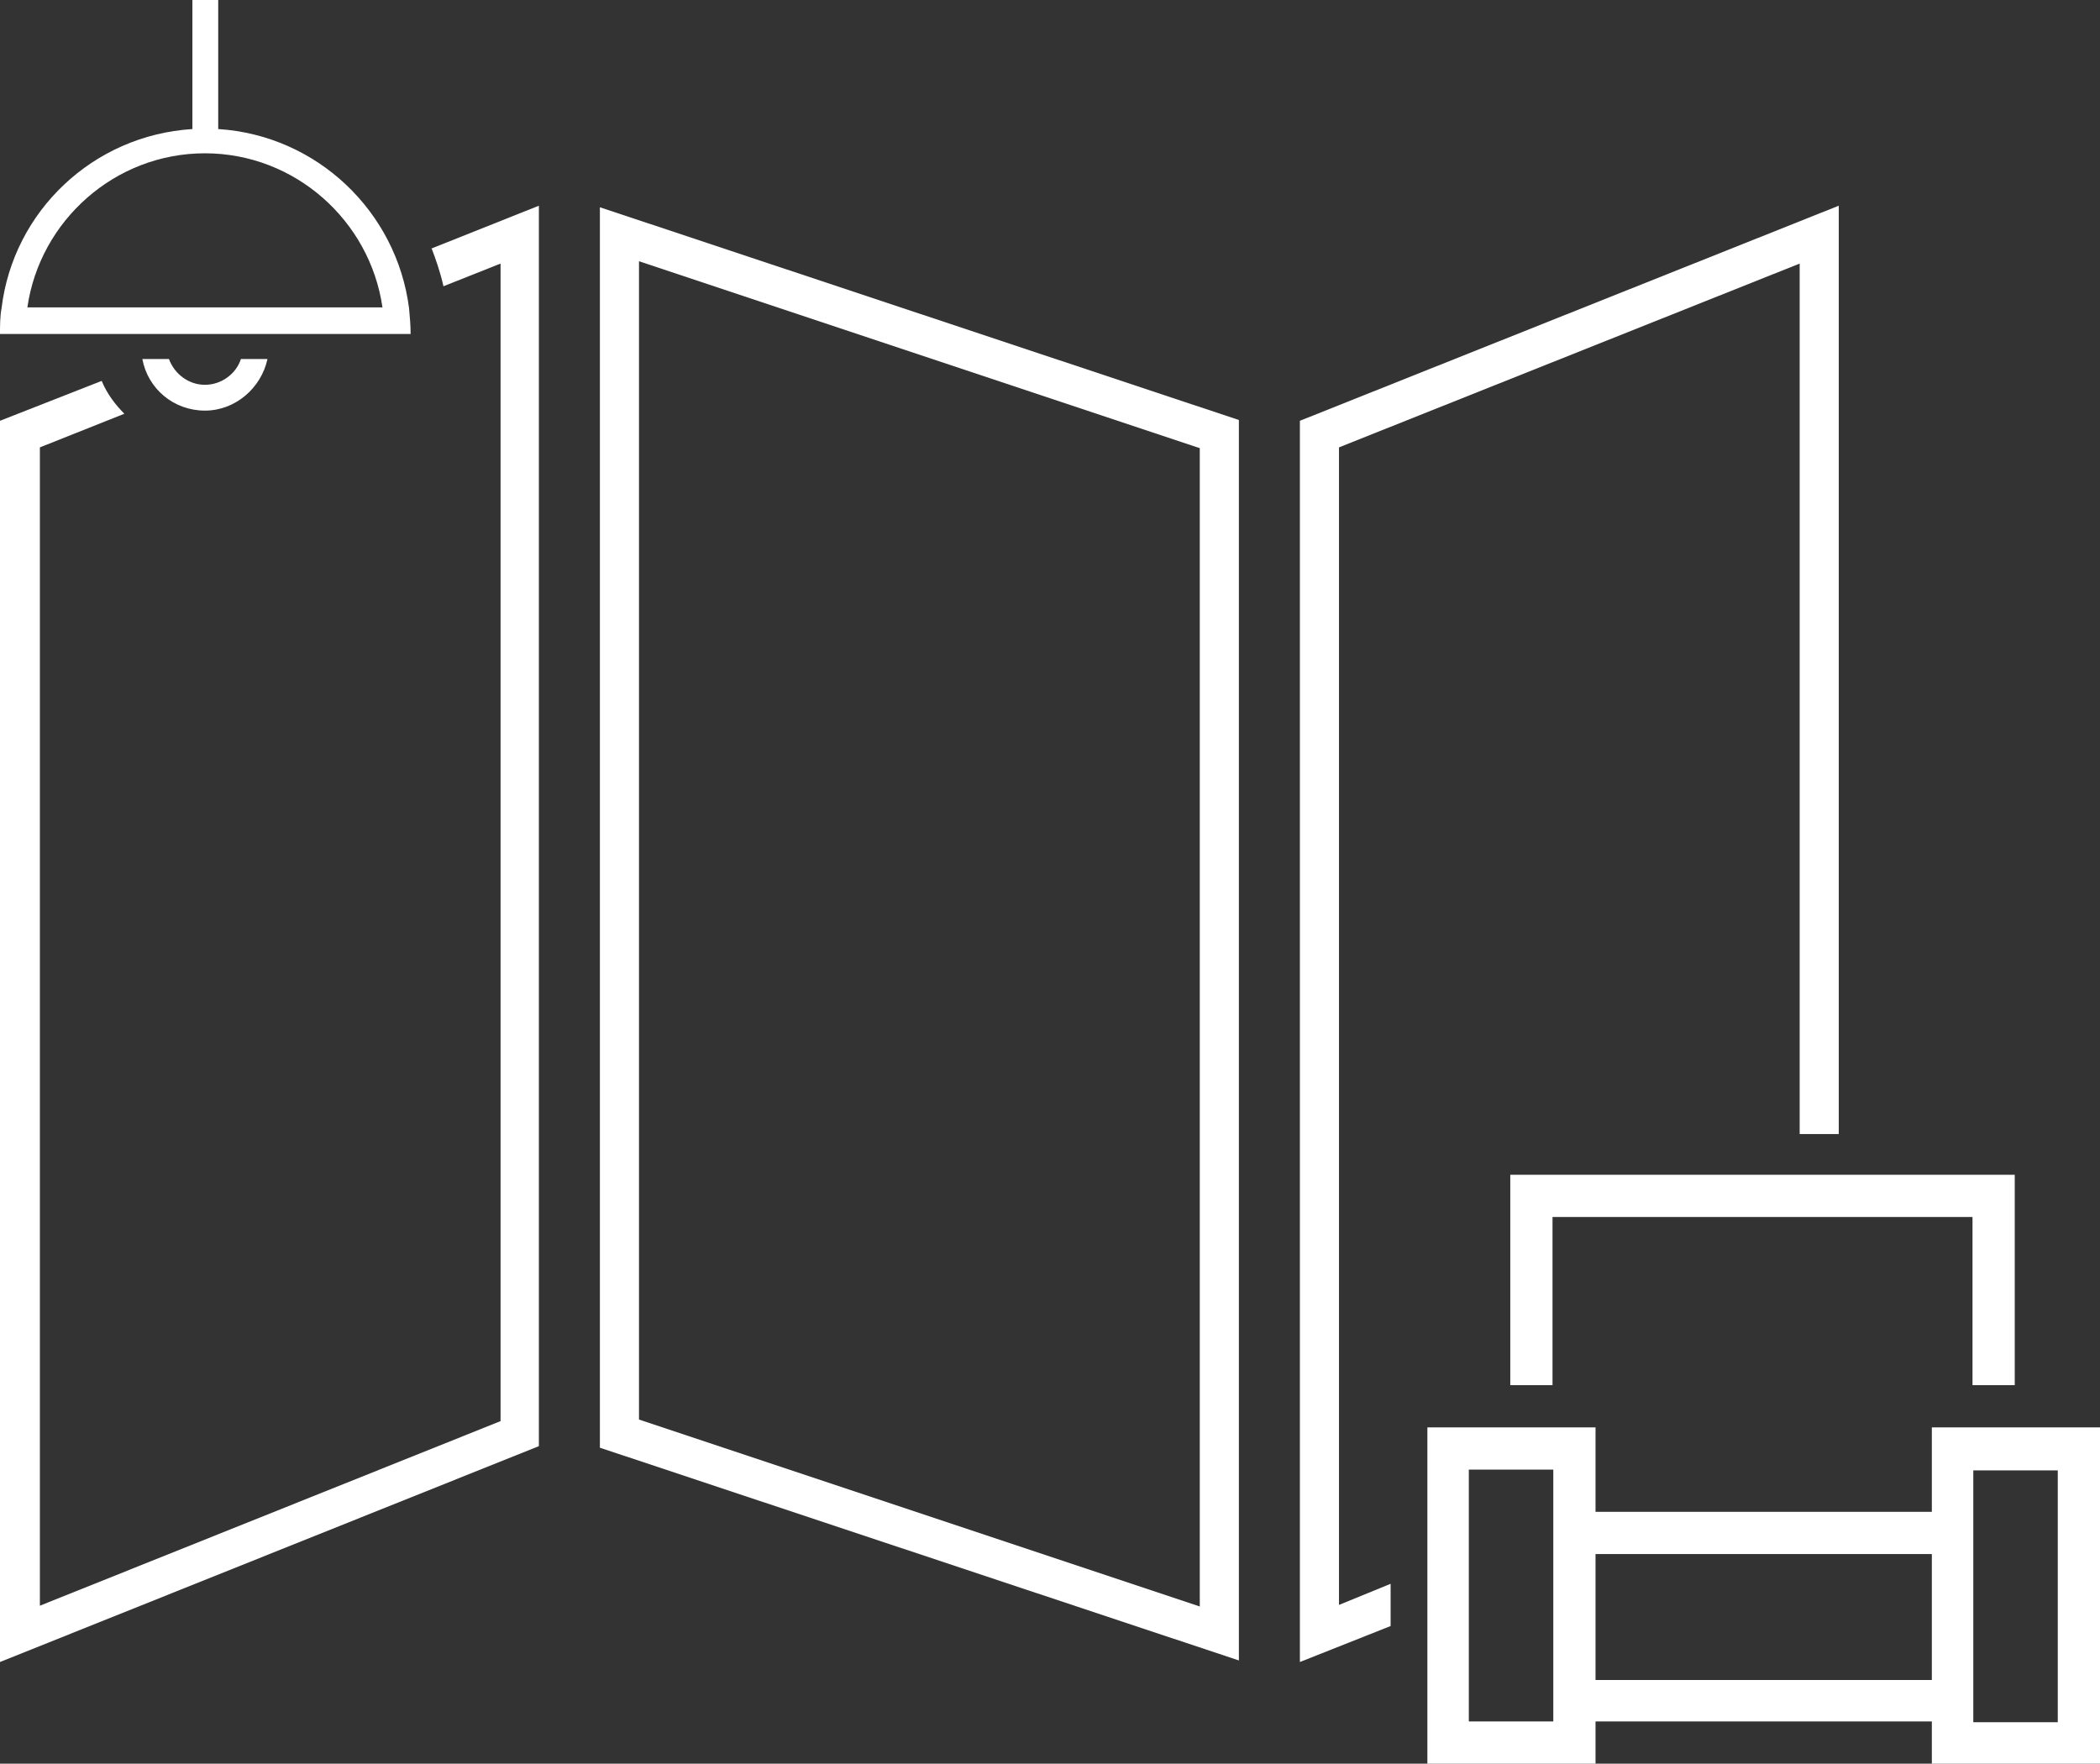
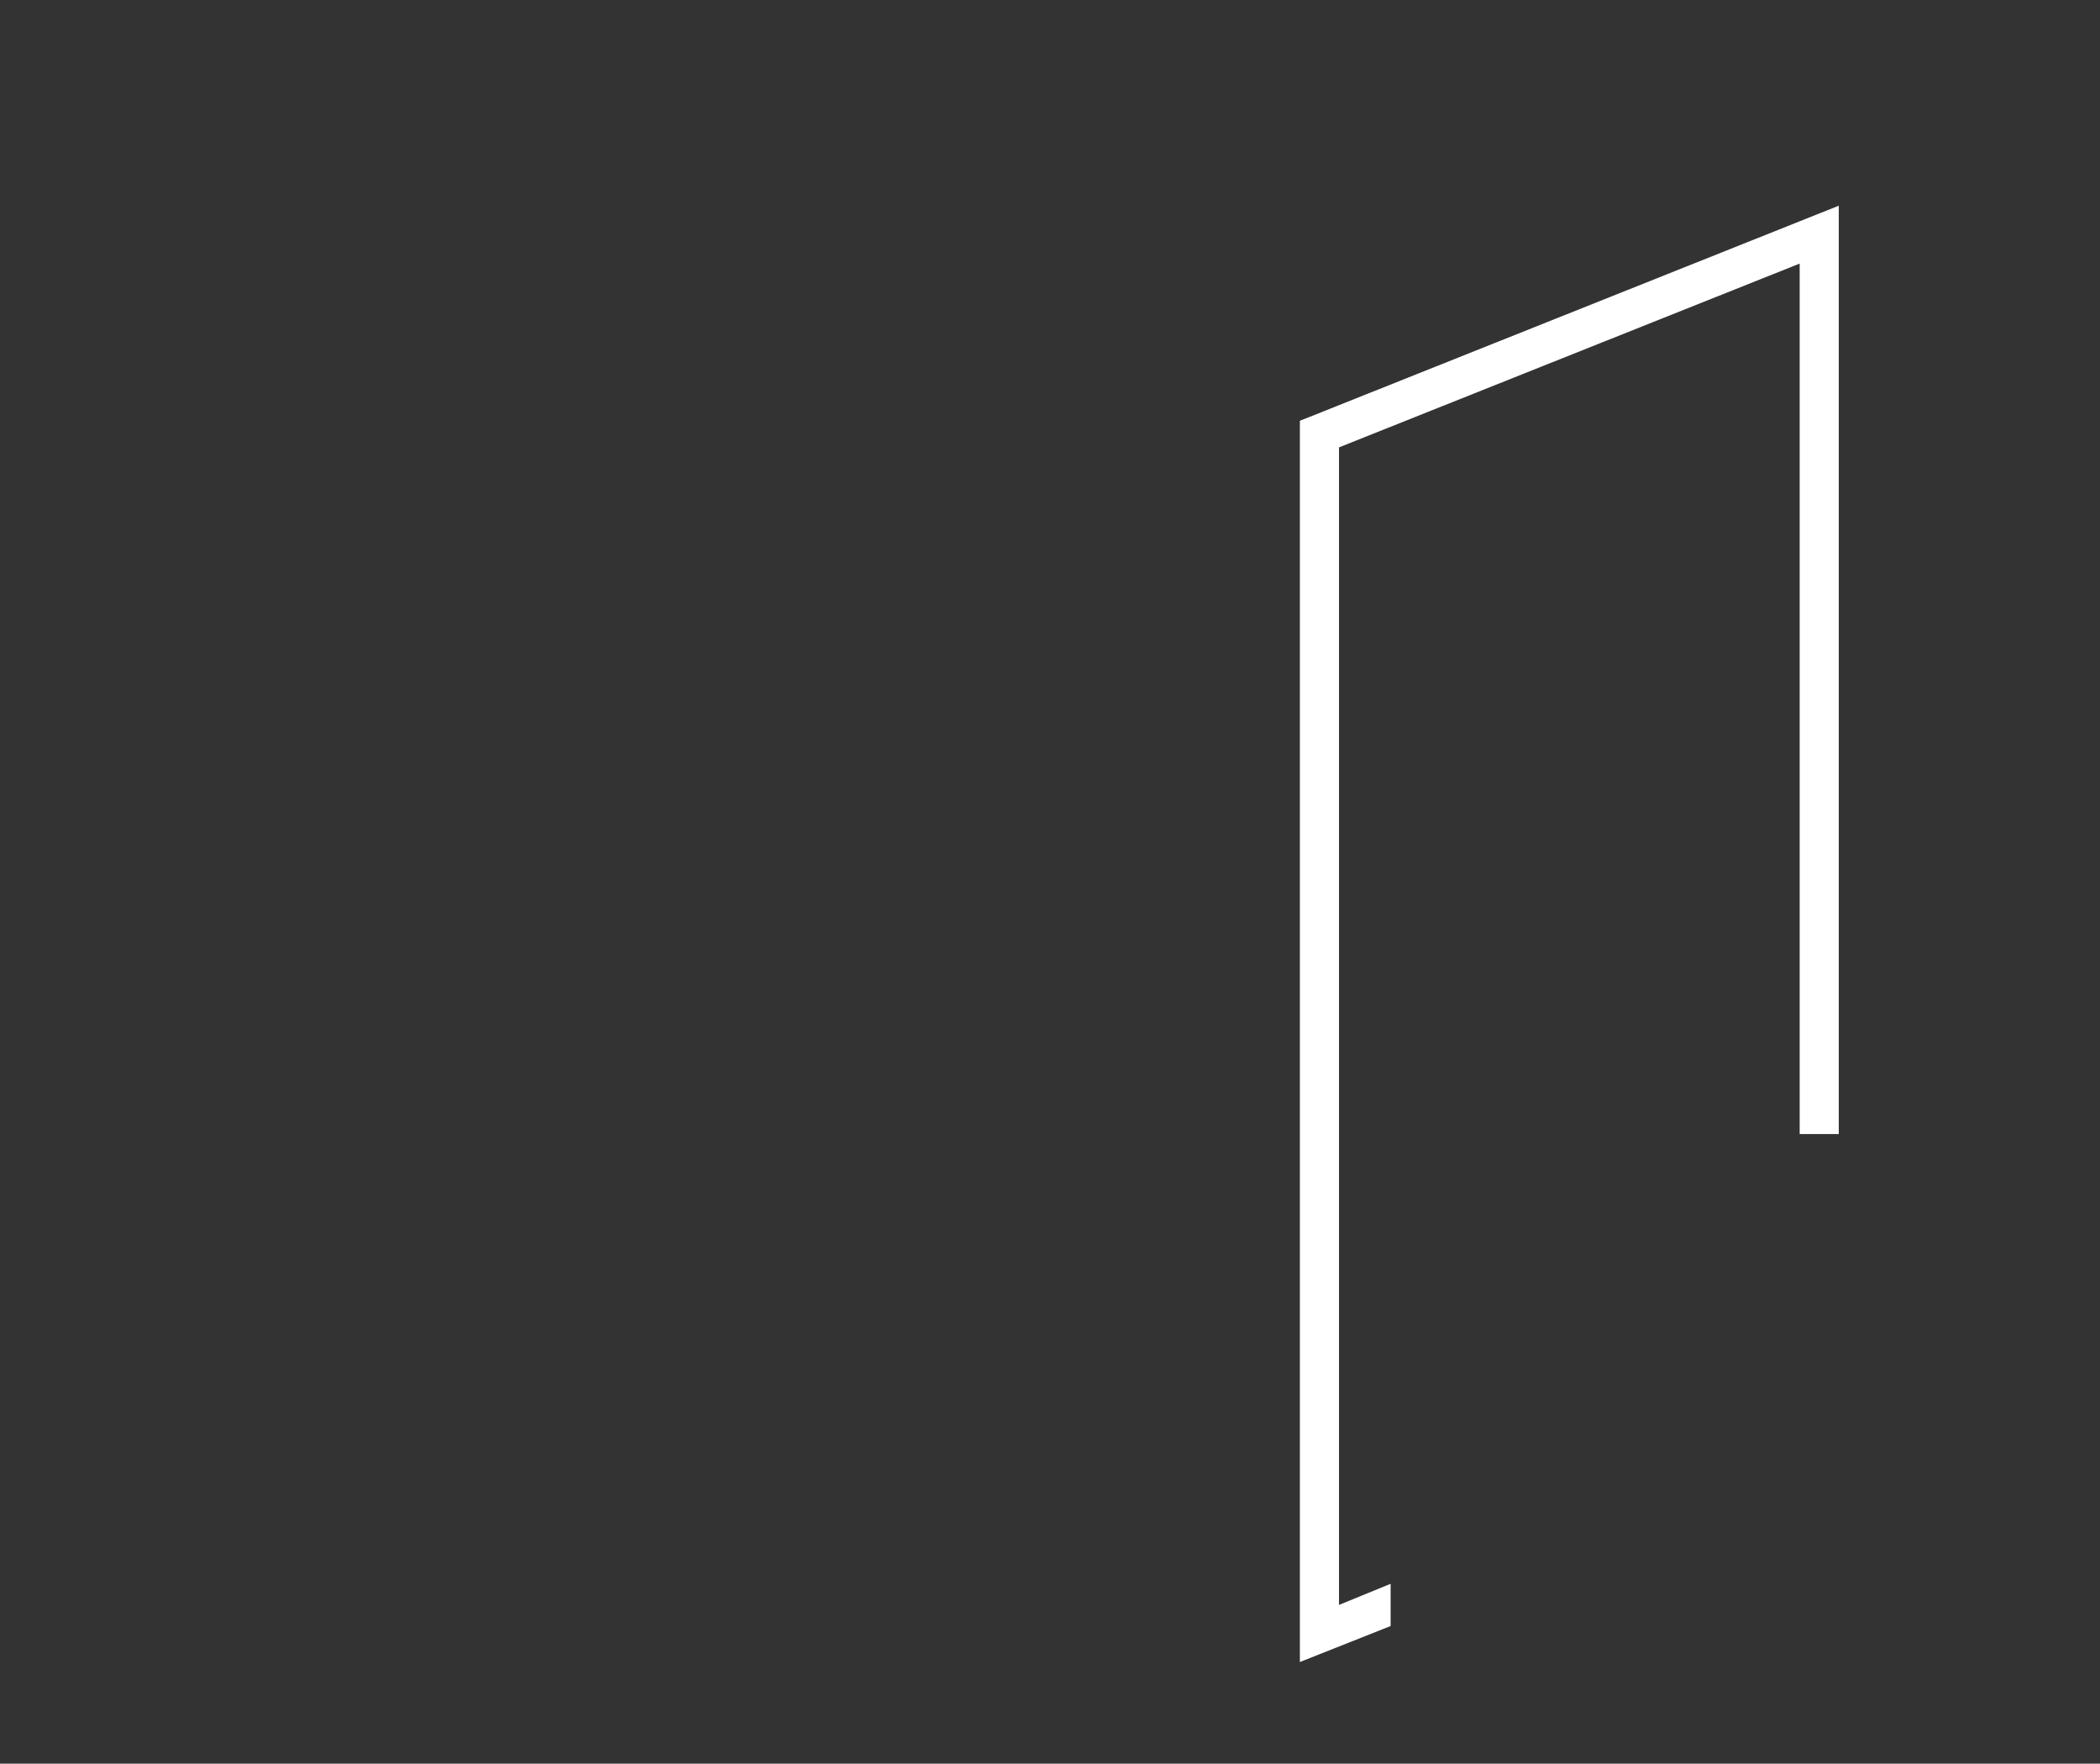
<svg xmlns="http://www.w3.org/2000/svg" id="Layer_2" data-name="Layer 2" version="1.1" viewBox="0 0 268.5 225.5">
  <rect x="0" y="0" width="268.5" height="225.5" fill="#333333" stroke="none" />
  <defs>
    <style>
      .cls-1 {
        fill: #fff;
        stroke-width: 0px;
      }
    </style>
  </defs>
  <g id="Layer_1-2" data-name="Layer 1-2">
    <g>
-       <path class="cls-1" d="M252.3,155.6h-53.8v21.5h-5.4v-26.9h64.5v26.9h-5.4v-21.5h0ZM187.8,220.1h10.8v-32.2h-10.8v32.2ZM204,187.9v5.4h43v-10.8h21.5v43h-21.5v-5.4h-43v5.4h-21.5v-43h21.5v5.4h0ZM204,214.8h43v-16.1h-43v16.1ZM252.3,214.8v5.4h10.8v-32.2h-10.8v26.9h0Z" />
      <polygon class="cls-1" points="177.8 202.5 171.2 205.2 171.2 57.2 230.1 33.7 230.1 145 235.1 145 235.1 26.3 166.2 53.8 166.2 212.5 177.8 207.9 177.8 202.5" />
-       <path class="cls-1" d="M76.7,185.1l81.7,27.2V53.7l-81.7-27.2s0,158.6,0,158.6ZM81.7,33.4l71.7,23.9v148.1l-71.7-23.9s0-148.1,0-148.1Z" />
-       <path class="cls-1" d="M55.2,31.8c.5,1.3,1.1,3,1.5,4.8l7.3-2.9v148l-58.9,23.6V57.2l10.8-4.3c-1.1-1.1-2.2-2.5-2.9-4.2L0,53.8v158.7l68.9-27.6V26.3l-13.8,5.5h0Z" />
-       <path class="cls-1" d="M27.9,0v16.5c12.6.8,22.8,10.5,24.4,22.9.1,1.1.2,2.2.2,3.3H0c0-1.1,0-2.2.2-3.3,1.5-12.4,11.7-22.1,24.4-22.9V0h3.3ZM3.5,39.3h45.4c-1.6-11.1-11.2-19.7-22.7-19.7S5.1,28.2,3.5,39.3ZM26.2,52.5c-4,0-7.3-2.8-8-6.6h3.4c.7,1.9,2.5,3.3,4.6,3.3s4-1.4,4.6-3.3h3.4c-.8,3.7-4.1,6.6-8,6.6Z" />
    </g>
  </g>
</svg>